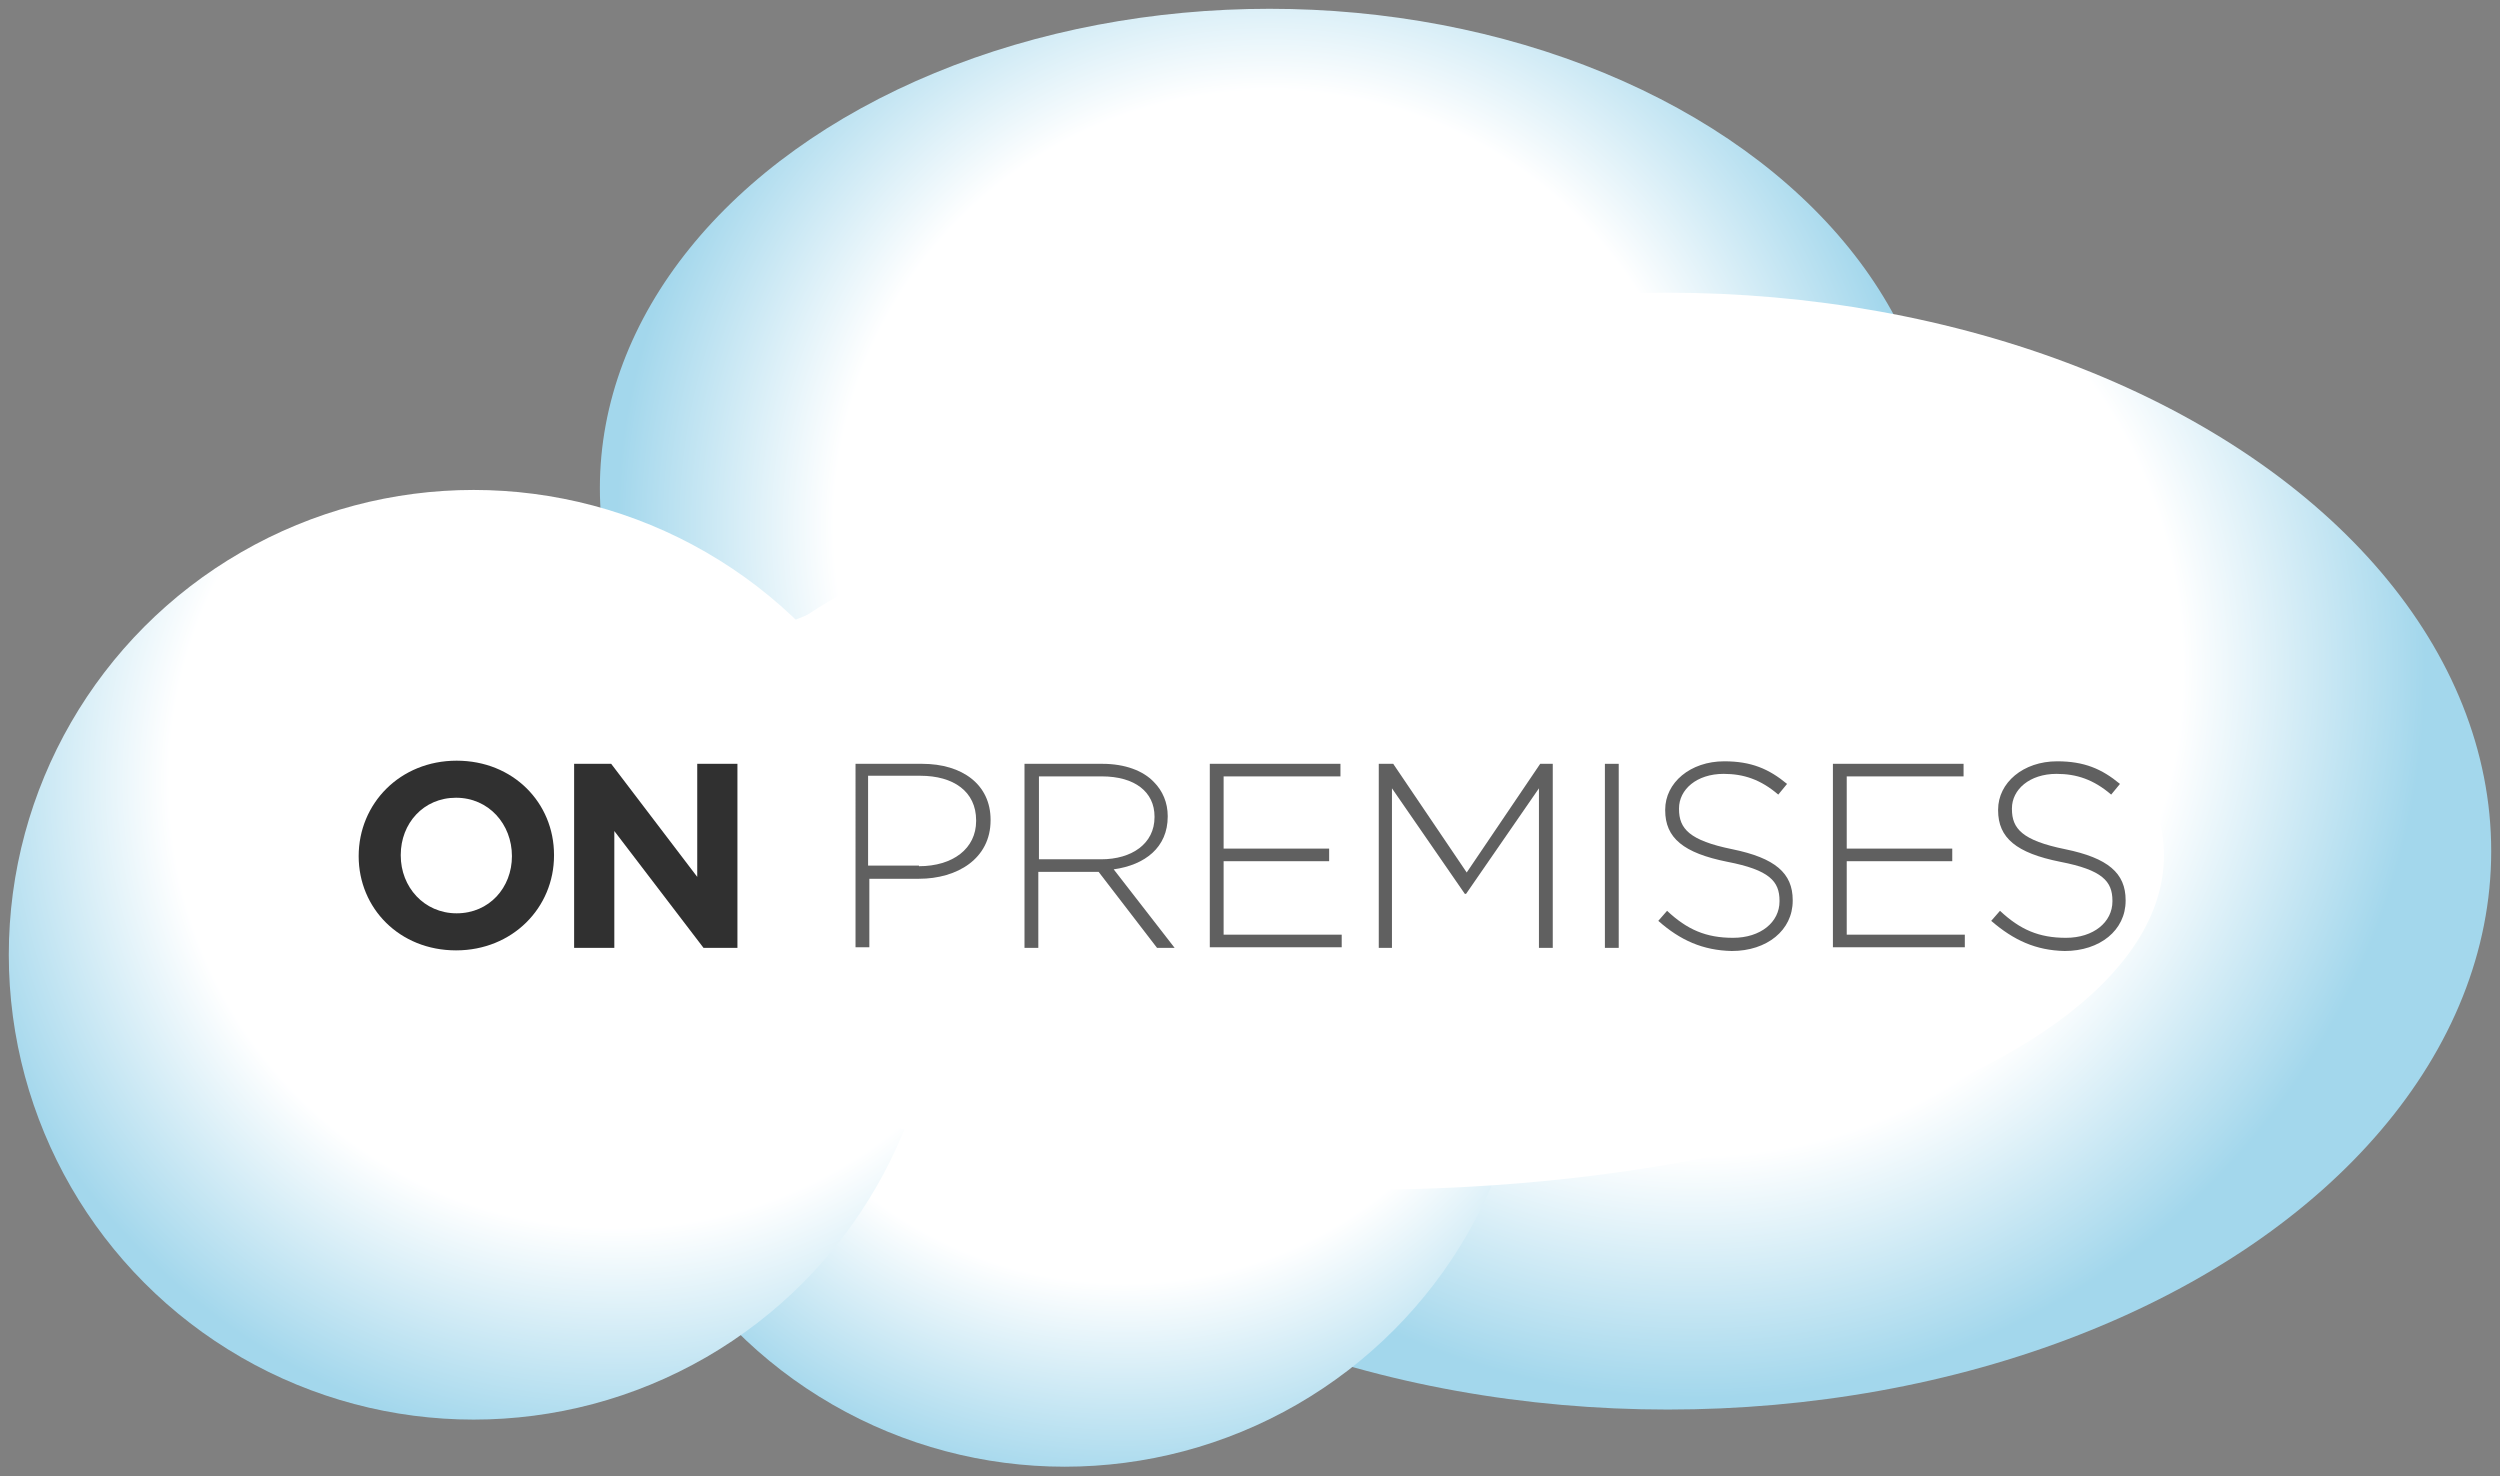
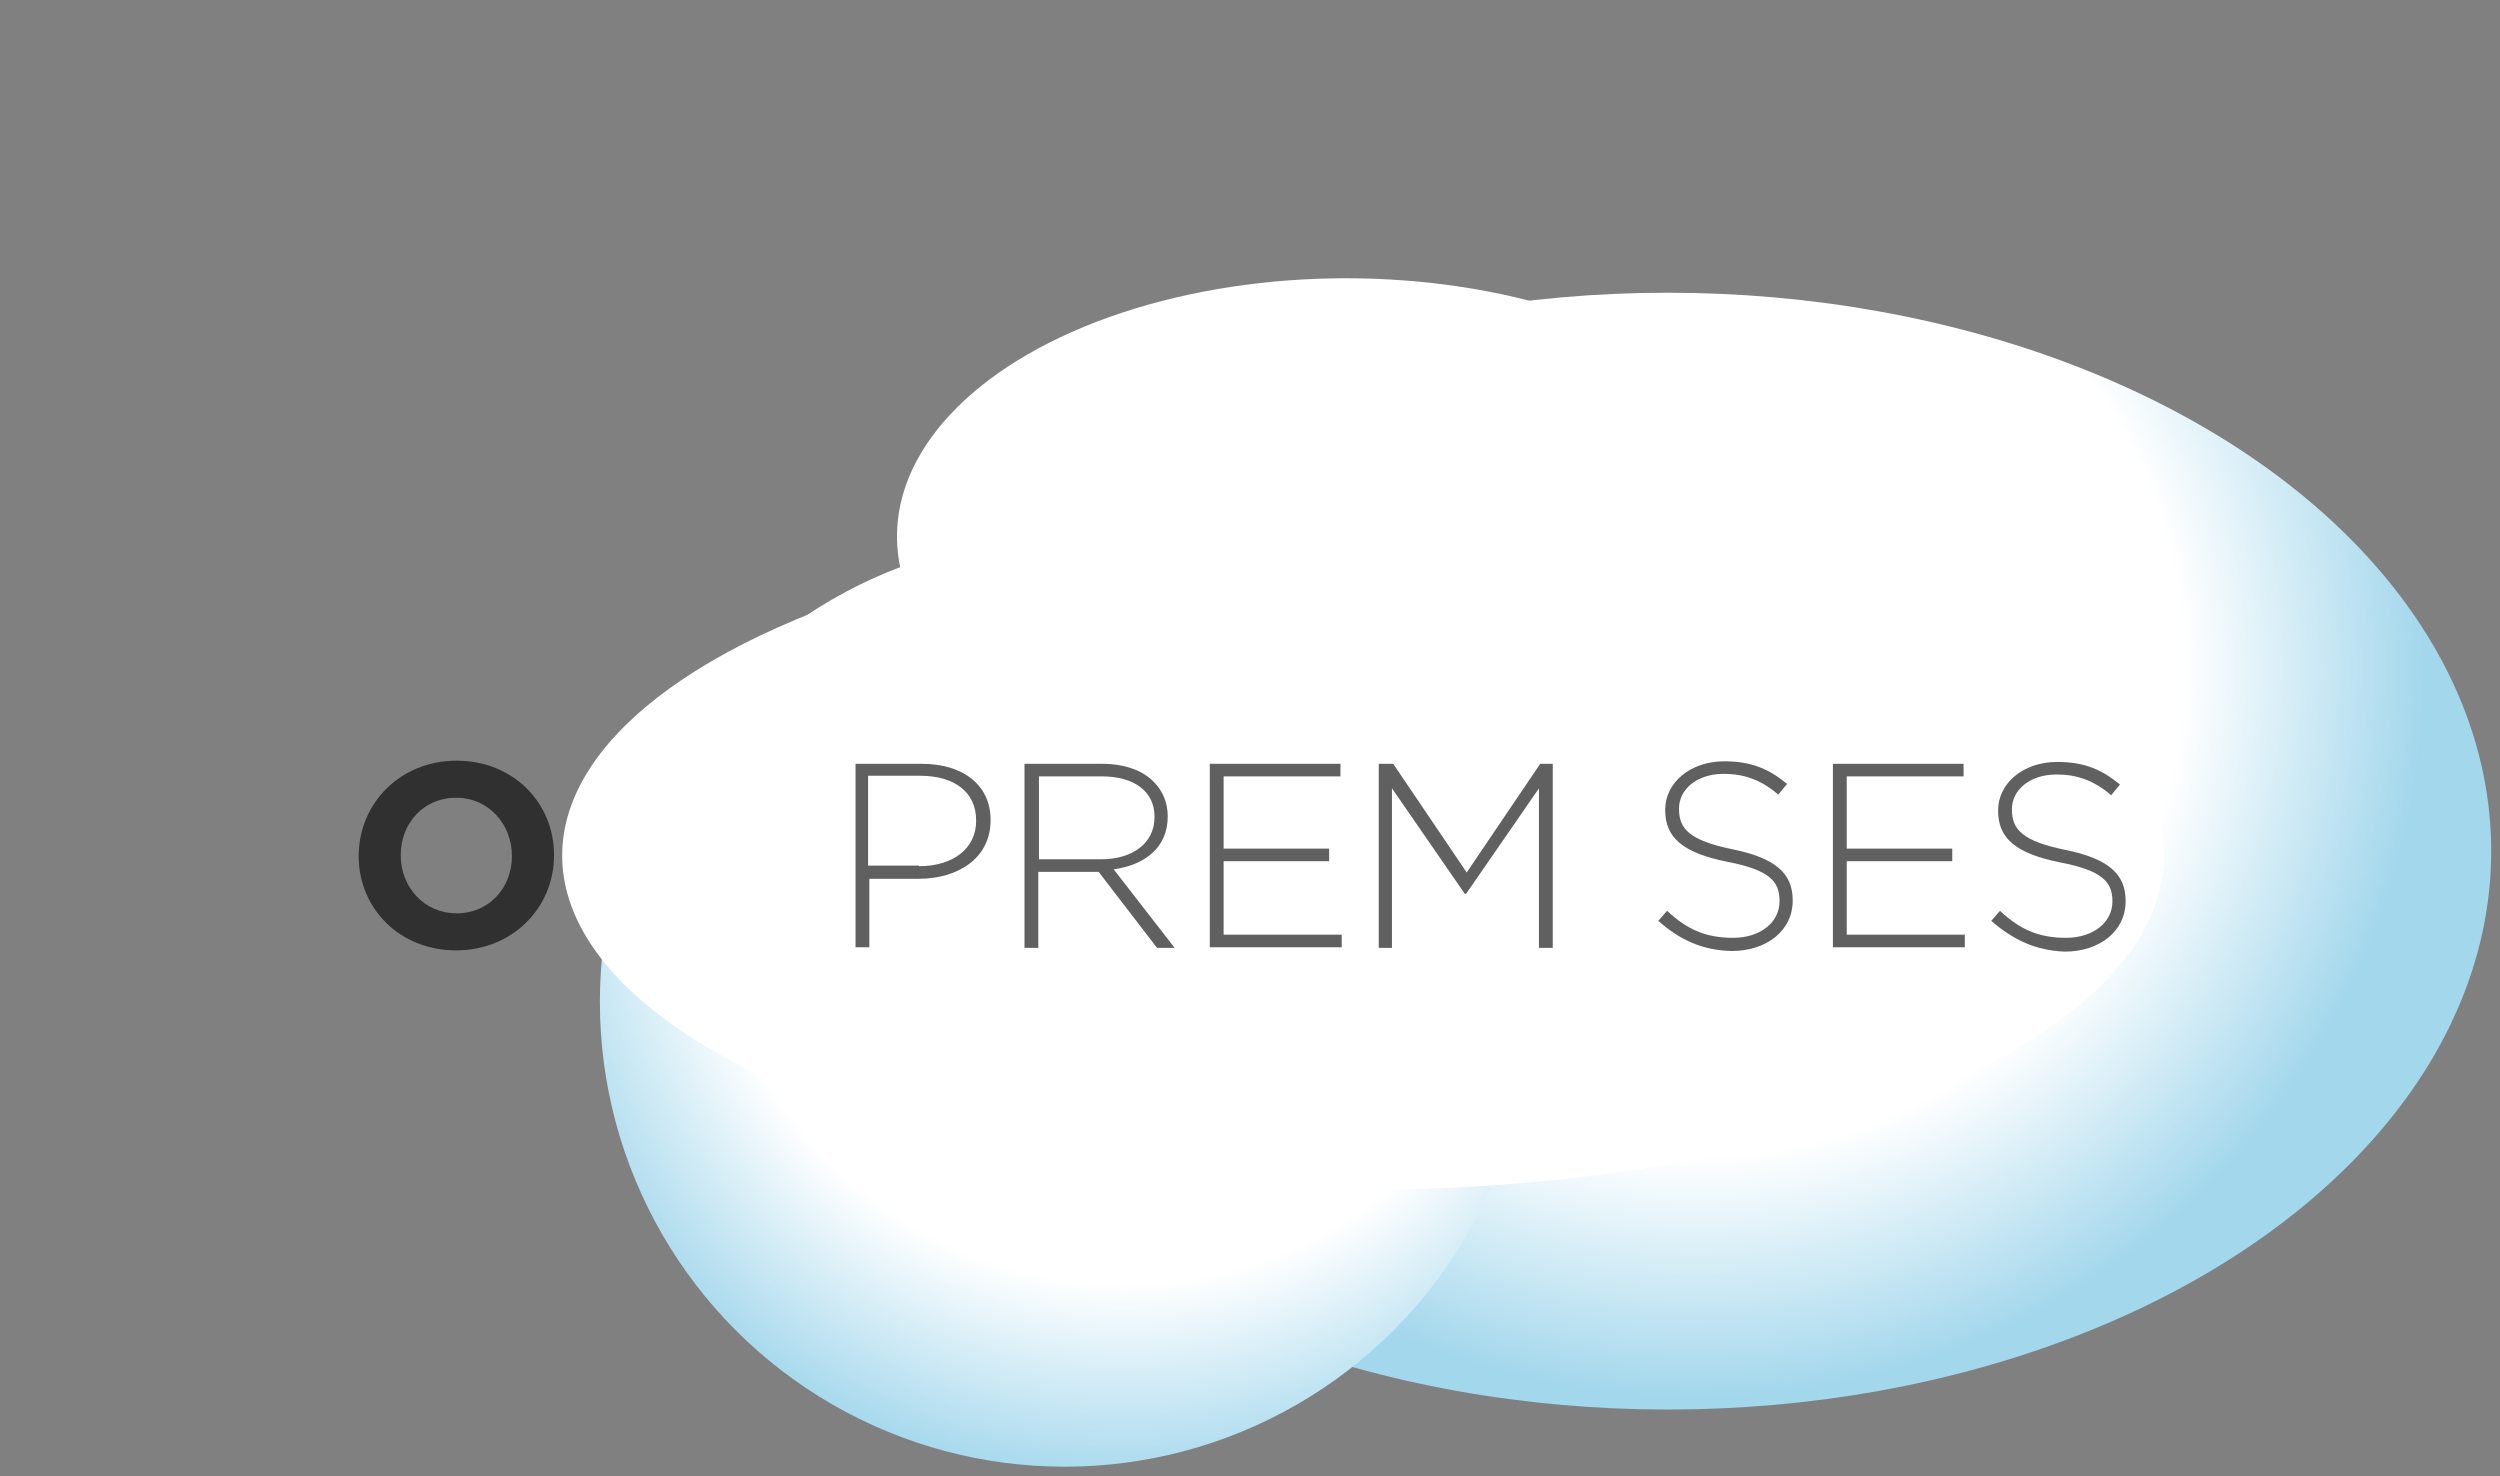
<svg xmlns="http://www.w3.org/2000/svg" version="1.1" id="Layer_1" x="0px" y="0px" viewBox="0 0 398 235" enable-background="new 0 0 398 235" xml:space="preserve">
  <rect x="0" y="0" width="398" height="235" fill="#808080" stroke="none" />
  <g>
    <radialGradient id="SVGID_1_" cx="202.136" cy="83.797" r="109.881" gradientUnits="userSpaceOnUse">
      <stop offset="0" style="stop-color:#FFFFFF" />
      <stop offset="0.631" style="stop-color:#FFFFFF" />
      <stop offset="0.946" style="stop-color:#A3D7EC" />
    </radialGradient>
-     <ellipse fill="url(#SVGID_1_)" cx="202.1" cy="77.7" rx="106.6" ry="76.3" />
    <radialGradient id="SVGID_2_" cx="269.878" cy="106.371" r="122.927" gradientUnits="userSpaceOnUse">
      <stop offset="0" style="stop-color:#FFFFFF" />
      <stop offset="0.631" style="stop-color:#FFFFFF" />
      <stop offset="0.946" style="stop-color:#A3D7EC" />
    </radialGradient>
    <ellipse fill="url(#SVGID_2_)" cx="265.5" cy="135.5" rx="131.1" ry="88.9" />
    <radialGradient id="SVGID_3_" cx="179.085" cy="138.361" r="104.403" gradientUnits="userSpaceOnUse">
      <stop offset="0" style="stop-color:#FFFFFF" />
      <stop offset="0.631" style="stop-color:#FFFFFF" />
      <stop offset="0.946" style="stop-color:#A3D7EC" />
    </radialGradient>
    <circle fill="url(#SVGID_3_)" cx="169.5" cy="159.5" r="74" />
    <radialGradient id="SVGID_4_" cx="98.014" cy="124.404" r="112.519" gradientUnits="userSpaceOnUse">
      <stop offset="0" style="stop-color:#FFFFFF" />
      <stop offset="0.631" style="stop-color:#FFFFFF" />
      <stop offset="0.946" style="stop-color:#A3D7EC" />
    </radialGradient>
-     <circle fill="url(#SVGID_4_)" cx="75.4" cy="152" r="74" />
    <ellipse fill="#FFFFFF" cx="214.3" cy="85.4" rx="71.5" ry="41.1" />
  </g>
  <ellipse fill="#FFFFFF" cx="217" cy="136.2" rx="127.5" ry="53.2" />
  <g>
    <path fill="#303030" d="M57.1,136.3L57.1,136.3c0-8.4,6.6-15.2,15.6-15.2c9,0,15.5,6.7,15.5,15v0.1c0,8.3-6.6,15.1-15.6,15.1   S57.1,144.6,57.1,136.3z M81.5,136.3L81.5,136.3c0-5.1-3.7-9.3-8.9-9.3s-8.8,4.1-8.8,9.1v0.1c0,5,3.7,9.2,8.9,9.2   C77.9,145.4,81.5,141.3,81.5,136.3z" />
-     <path fill="#303030" d="M91.4,121.6h5.9l13.7,18v-18h6.4v29.3H112l-14.2-18.6v18.6h-6.4V121.6z" />
    <path fill="#606060" d="M136.2,121.6h10.6c6.4,0,10.9,3.3,10.9,8.9v0.1c0,6.1-5.3,9.3-11.4,9.3h-7.9v10.9h-2.2V121.6z M146.3,137.9   c5.4,0,9.1-2.8,9.1-7.2v-0.1c0-4.6-3.6-7.1-8.9-7.1h-8.3v14.3H146.3z" />
    <path fill="#606060" d="M163.2,121.6h12.3c3.6,0,6.5,1.1,8.2,2.9c1.4,1.4,2.2,3.3,2.2,5.4v0.1c0,4.9-3.6,7.7-8.6,8.4l9.7,12.5h-2.8   l-9.3-12.1h-9.6v12.1h-2.2V121.6z M175.3,136.8c4.9,0,8.5-2.5,8.5-6.7V130c0-3.9-3.1-6.4-8.4-6.4h-10v13.2H175.3z" />
    <path fill="#606060" d="M192.6,121.6h20.8v2h-18.6v11.5h16.8v2h-16.8v11.7h18.8v2h-21V121.6z" />
    <path fill="#606060" d="M219.8,121.6h2l11.7,17.3l11.7-17.3h2v29.3h-2.2v-25.4l-11.6,16.8h-0.2l-11.6-16.8v25.4h-2.1V121.6z" />
-     <path fill="#606060" d="M255.5,121.6h2.2v29.3h-2.2V121.6z" />
    <path fill="#606060" d="M264,146.6l1.4-1.6c3.2,3,6.2,4.3,10.5,4.3c4.4,0,7.4-2.5,7.4-5.8v-0.1c0-3.1-1.6-4.9-8.3-6.2   c-7-1.4-9.9-3.8-9.9-8.2v-0.1c0-4.3,4-7.7,9.4-7.7c4.3,0,7.1,1.2,10,3.6l-1.4,1.7c-2.8-2.4-5.5-3.3-8.7-3.3c-4.3,0-7.1,2.5-7.1,5.5   v0.1c0,3.1,1.6,5,8.5,6.4c6.8,1.4,9.6,3.8,9.6,8.1v0.1c0,4.7-4.1,8-9.7,8C271.1,151.3,267.5,149.7,264,146.6z" />
    <path fill="#606060" d="M291.8,121.6h20.8v2h-18.6v11.5h16.8v2h-16.8v11.7h18.8v2h-21V121.6z" />
-     <path fill="#606060" d="M317,146.6l1.4-1.6c3.2,3,6.2,4.3,10.5,4.3c4.4,0,7.4-2.5,7.4-5.8v-0.1c0-3.1-1.6-4.9-8.3-6.2   c-7-1.4-9.9-3.8-9.9-8.2v-0.1c0-4.3,4-7.7,9.4-7.7c4.3,0,7.1,1.2,10,3.6l-1.4,1.7c-2.8-2.4-5.5-3.3-8.7-3.3c-4.3,0-7.1,2.5-7.1,5.5   v0.1c0,3.1,1.6,5,8.5,6.4c6.8,1.4,9.6,3.8,9.6,8.1v0.1c0,4.7-4.1,8-9.7,8C324.1,151.3,320.6,149.7,317,146.6z" />
+     <path fill="#606060" d="M317,146.6l1.4-1.6c3.2,3,6.2,4.3,10.5,4.3c4.4,0,7.4-2.5,7.4-5.8c0-3.1-1.6-4.9-8.3-6.2   c-7-1.4-9.9-3.8-9.9-8.2v-0.1c0-4.3,4-7.7,9.4-7.7c4.3,0,7.1,1.2,10,3.6l-1.4,1.7c-2.8-2.4-5.5-3.3-8.7-3.3c-4.3,0-7.1,2.5-7.1,5.5   v0.1c0,3.1,1.6,5,8.5,6.4c6.8,1.4,9.6,3.8,9.6,8.1v0.1c0,4.7-4.1,8-9.7,8C324.1,151.3,320.6,149.7,317,146.6z" />
  </g>
</svg>